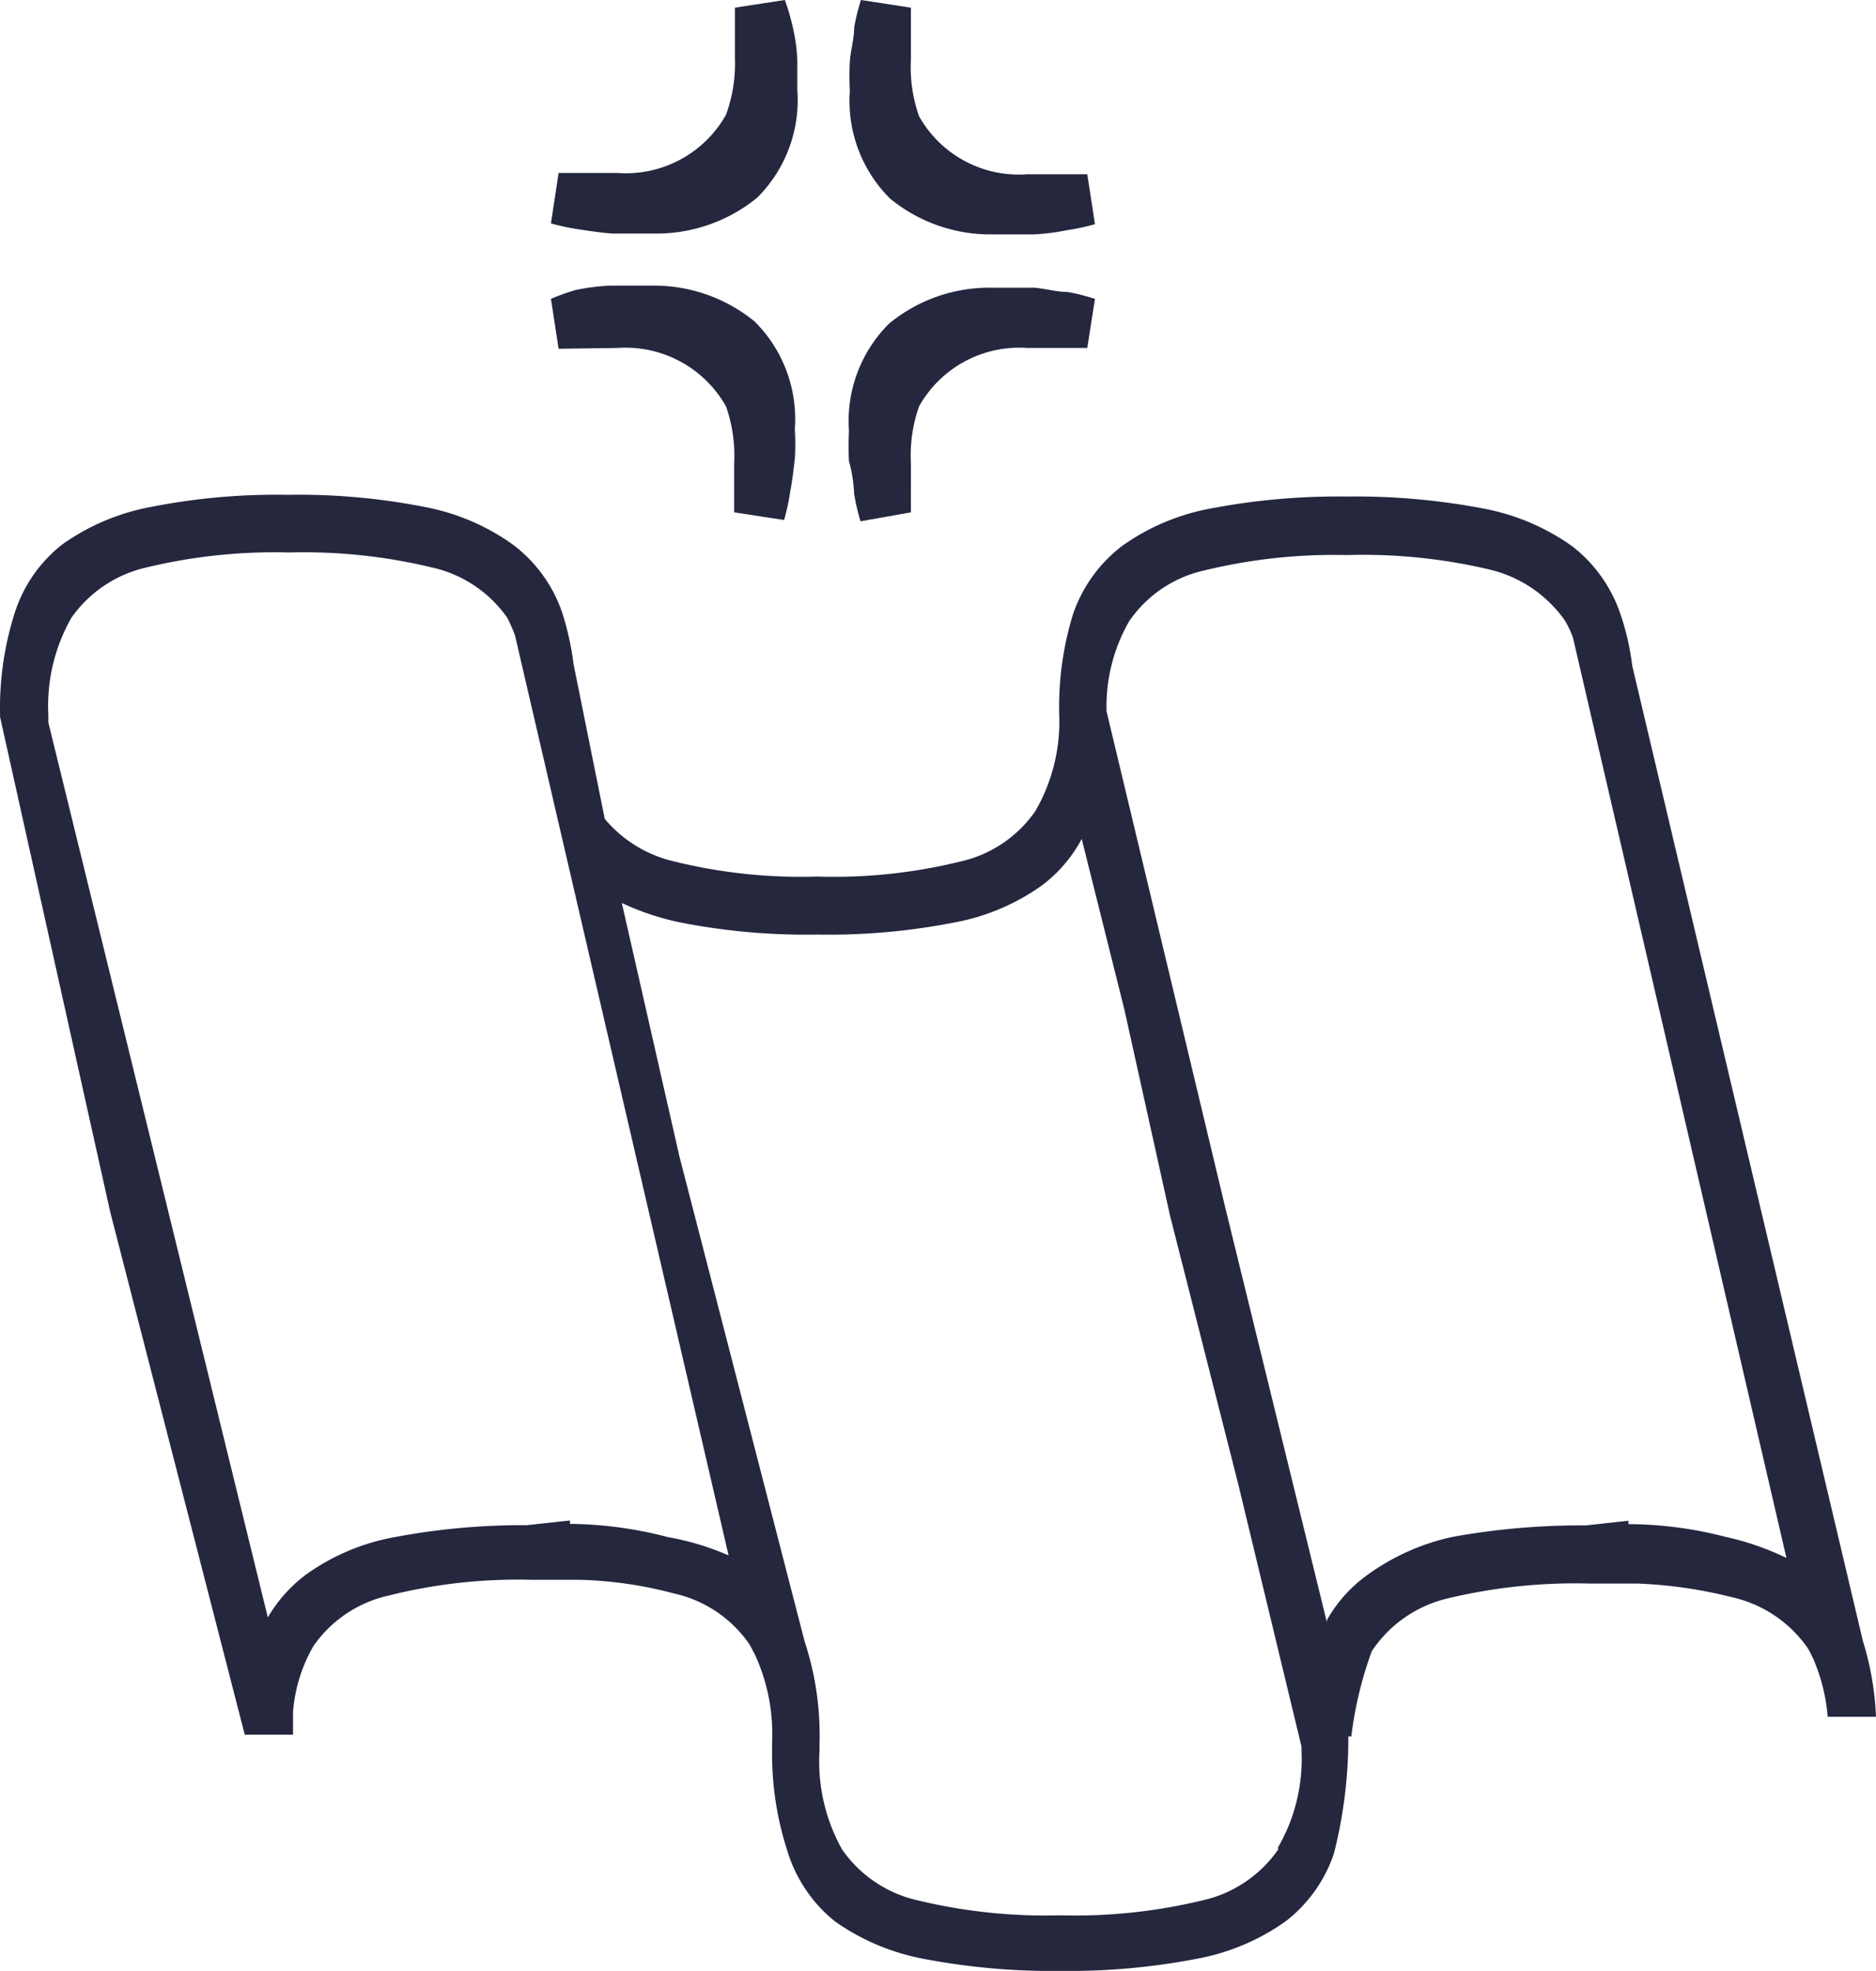
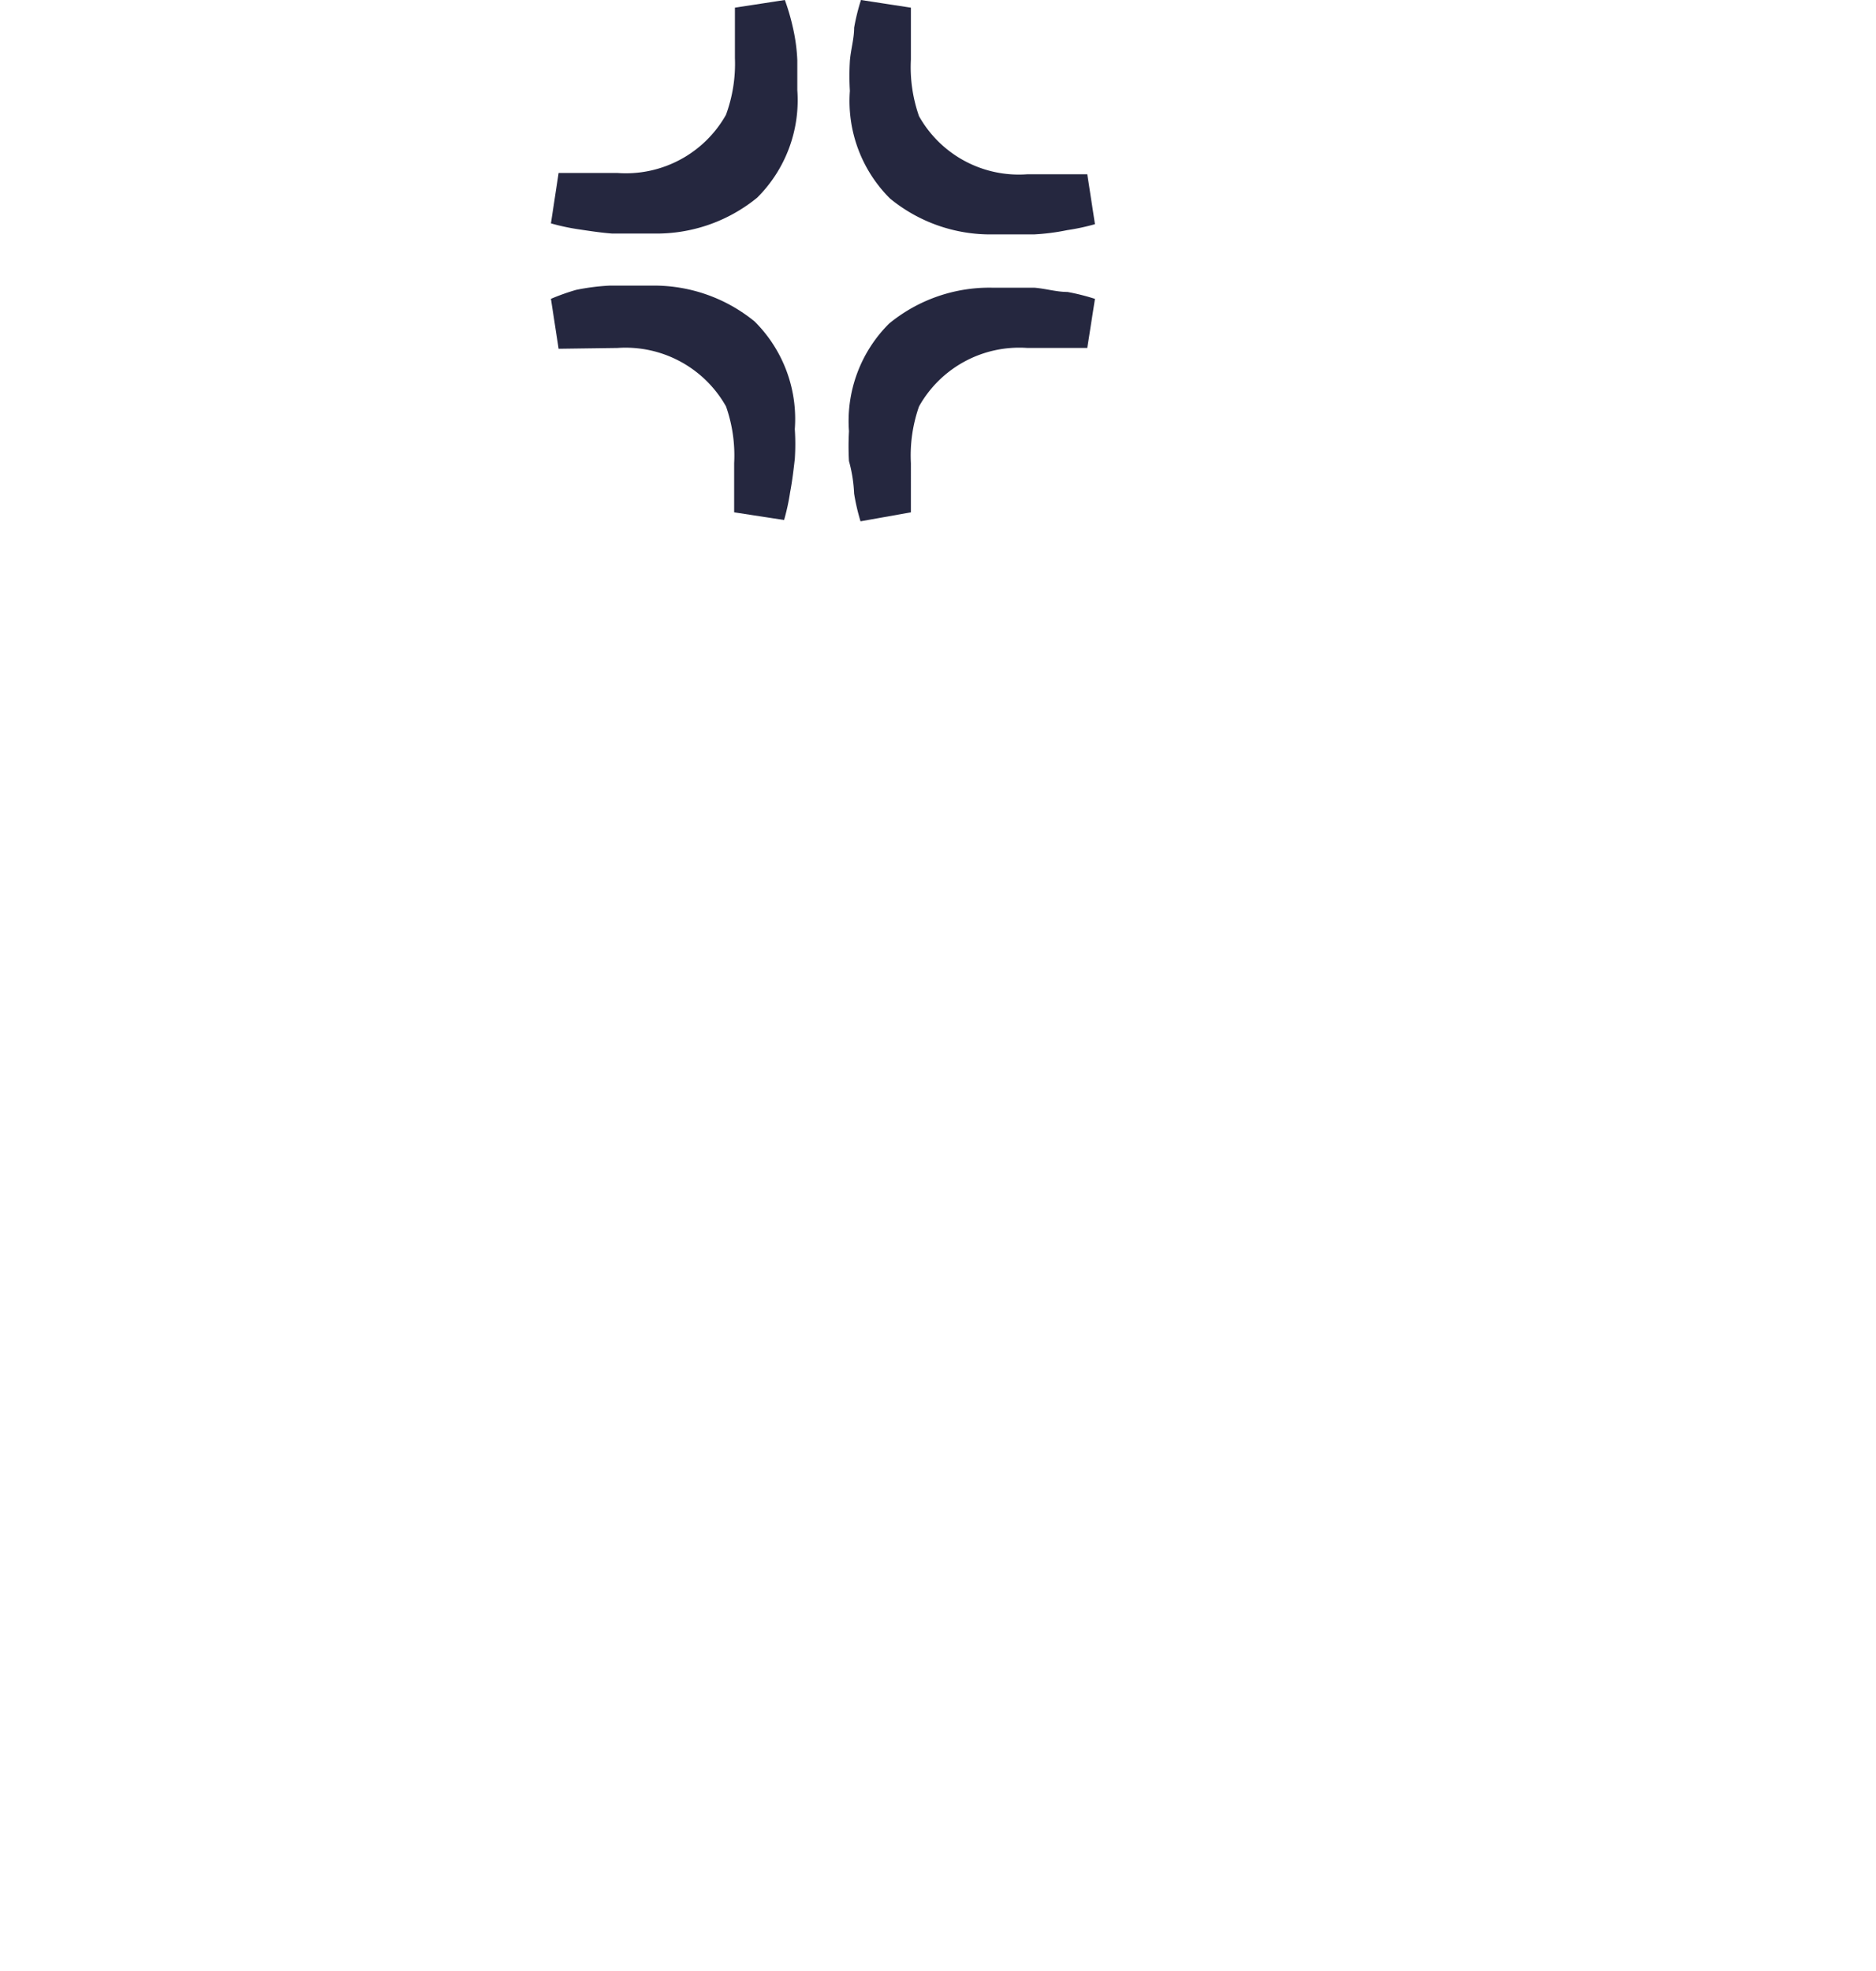
<svg xmlns="http://www.w3.org/2000/svg" width="71.378" height="75" viewBox="0 0 71.378 75">
  <g id="Camada_2" data-name="Camada 2" transform="translate(0.002)">
    <g id="Camada_1" data-name="Camada 1" transform="translate(-0.002)">
-       <path id="Caminho_1700" data-name="Caminho 1700" d="M55.063,53.591a20.715,20.715,0,0,1,5.427-.569h1.836a17.32,17.32,0,0,1,3.574.52,4.777,4.777,0,0,1,2.876,1.933c.081.13.146.276.211.406h0a6.986,6.986,0,0,1,.552,2.21h1.836a11.243,11.243,0,0,0-.5-2.892h0L62.1,18.09a9.618,9.618,0,0,0-.455-1.982,5.475,5.475,0,0,0-1.836-2.567,8.53,8.53,0,0,0-3.379-1.43,25.9,25.9,0,0,0-5.183-.455,25.9,25.9,0,0,0-5.183.455,8.432,8.432,0,0,0-3.379,1.43,5.508,5.508,0,0,0-1.852,2.567,11.893,11.893,0,0,0-.536,3.656h0v.146a6.775,6.775,0,0,1-.91,3.721,4.728,4.728,0,0,1-2.86,1.917,20.114,20.114,0,0,1-5.427.569,20.114,20.114,0,0,1-5.427-.569,4.874,4.874,0,0,1-2.665-1.625l-1.186-5.882a10.837,10.837,0,0,0-.439-1.982A5.427,5.427,0,0,0,19.5,13.476a8.432,8.432,0,0,0-3.379-1.43,24.745,24.745,0,0,0-5.183-.455,24.583,24.583,0,0,0-5.167.455,8.5,8.5,0,0,0-3.4,1.43,5.394,5.394,0,0,0-1.8,2.567A11.942,11.942,0,0,0,0,19.959v.081L4.193,38.887h0L9.311,58.774h1.836v-.861a5.9,5.9,0,0,1,.78-2.518,4.728,4.728,0,0,1,2.86-1.917,20.114,20.114,0,0,1,5.427-.6h1.852a15.5,15.5,0,0,1,3.574.52,4.728,4.728,0,0,1,2.86,1.917c.081.13.146.276.227.422h0a7.2,7.2,0,0,1,.65,3.249h0v.162a.211.211,0,0,0,0,.1h0a11.942,11.942,0,0,0,.569,3.916,5.475,5.475,0,0,0,1.82,2.713,8.611,8.611,0,0,0,3.4,1.43,25.9,25.9,0,0,0,5.183.455,25.72,25.72,0,0,0,5.15-.455,8.5,8.5,0,0,0,3.412-1.43,5.475,5.475,0,0,0,1.836-2.567,17.775,17.775,0,0,0,.552-4.468h.114a14.4,14.4,0,0,1,.78-3.249A4.777,4.777,0,0,1,55.063,53.591ZM25.4,51.251a15.126,15.126,0,0,0-3.721-.5.357.357,0,0,0,0-.13L20.05,50.8a26.157,26.157,0,0,0-5.037.455,8.3,8.3,0,0,0-3.379,1.43,5.491,5.491,0,0,0-1.446,1.625L1.837,20.251h0v-.292a6.775,6.775,0,0,1,.877-3.688,4.777,4.777,0,0,1,2.86-1.917A20.8,20.8,0,0,1,11,13.785a20.8,20.8,0,0,1,5.427.569A4.76,4.76,0,0,1,19.3,16.271a6.32,6.32,0,0,1,.292.666L27.719,51.95A10.236,10.236,0,0,0,25.4,51.251ZM48.629,63.144a4.777,4.777,0,0,1-2.876,1.933,20.667,20.667,0,0,1-5.41.569,20.715,20.715,0,0,1-5.427-.569,4.777,4.777,0,0,1-2.876-1.933,6.856,6.856,0,0,1-.861-3.769h0v-.244h0a11.454,11.454,0,0,0-.569-3.916h0l-4.76-18.441-2.193-9.651a9.944,9.944,0,0,0,2.258.747,24.745,24.745,0,0,0,5.183.455,24.745,24.745,0,0,0,5.183-.455,8.3,8.3,0,0,0,3.379-1.43,5.378,5.378,0,0,0,1.495-1.755l1.625,6.5,1.738,7.847h0l2.6,10.236,2.4,9.96v.162a6.71,6.71,0,0,1-.894,3.672Zm1.852-8.66L46.631,38.773,42.1,19.829a6.5,6.5,0,0,1,.861-3.428,4.7,4.7,0,0,1,2.86-1.933,20.91,20.91,0,0,1,5.427-.585,20.911,20.911,0,0,1,5.427.552,4.874,4.874,0,0,1,2.86,1.933,4,4,0,0,1,.309.65l8.124,35.029a10.382,10.382,0,0,0-2.307-.8,14.947,14.947,0,0,0-3.7-.487.406.406,0,0,1,0-.13l-1.625.179a27.377,27.377,0,0,0-5.085.439,8.611,8.611,0,0,0-3.249,1.462,5.329,5.329,0,0,0-1.511,1.69Z" transform="translate(0.002 7.239)" fill="#25273f" />
      <path id="Caminho_1701" data-name="Caminho 1701" d="M15.223,8.887h1.592a6.044,6.044,0,0,0,3.932-1.365,5.232,5.232,0,0,0,1.527-4.094c0-.341,0-.715,0-1.137A6.8,6.8,0,0,0,22.1,1.024,8.27,8.27,0,0,0,21.8,0L19.9.292V2.21a5.638,5.638,0,0,1-.341,2.161,4.371,4.371,0,0,1-4.143,2.21H13.192L12.9,8.5a8.27,8.27,0,0,0,1.056.227C14.379,8.79,14.8,8.855,15.223,8.887Z" transform="translate(8.062)" fill="#25273f" />
      <path id="Caminho_1702" data-name="Caminho 1702" d="M20.081,14.572a7.977,7.977,0,0,0,.244,1.056l1.917-.341V13.418a5.638,5.638,0,0,1,.309-2.161,4.371,4.371,0,0,1,4.127-2.226h2.275l.292-1.868A8.27,8.27,0,0,0,28.2,6.9c-.422,0-.845-.13-1.267-.162H25.345a6.012,6.012,0,0,0-3.932,1.365A5.232,5.232,0,0,0,19.886,12.2a10.008,10.008,0,0,0,0,1.137A5.462,5.462,0,0,1,20.081,14.572Z" transform="translate(12.416 4.21)" fill="#25273f" />
      <path id="Caminho_1703" data-name="Caminho 1703" d="M25.317,8.92h1.592a8.453,8.453,0,0,0,1.267-.162,8.27,8.27,0,0,0,1.056-.227l-.292-1.9H26.665a4.354,4.354,0,0,1-4.127-2.21,5.638,5.638,0,0,1-.309-2.161V.292L20.329,0a7.977,7.977,0,0,0-.26,1.056c0,.422-.13.845-.162,1.267a9.747,9.747,0,0,0,0,1.137,5.232,5.232,0,0,0,1.527,4.094A6.012,6.012,0,0,0,25.317,8.92Z" transform="translate(12.429)" fill="#25273f" />
      <path id="Caminho_1704" data-name="Caminho 1704" d="M15.435,9.062h0a4.387,4.387,0,0,1,4.127,2.226,5.638,5.638,0,0,1,.309,2.161v1.868l1.9.292A8.271,8.271,0,0,0,22,14.554c.081-.422.13-.845.179-1.267a8.818,8.818,0,0,0,0-1.137A5.232,5.232,0,0,0,20.65,8.055,6.044,6.044,0,0,0,16.718,6.69H15.126a8.453,8.453,0,0,0-1.267.162,8.27,8.27,0,0,0-.959.341l.292,1.9Z" transform="translate(8.062 4.179)" fill="#25273f" />
    </g>
  </g>
</svg>